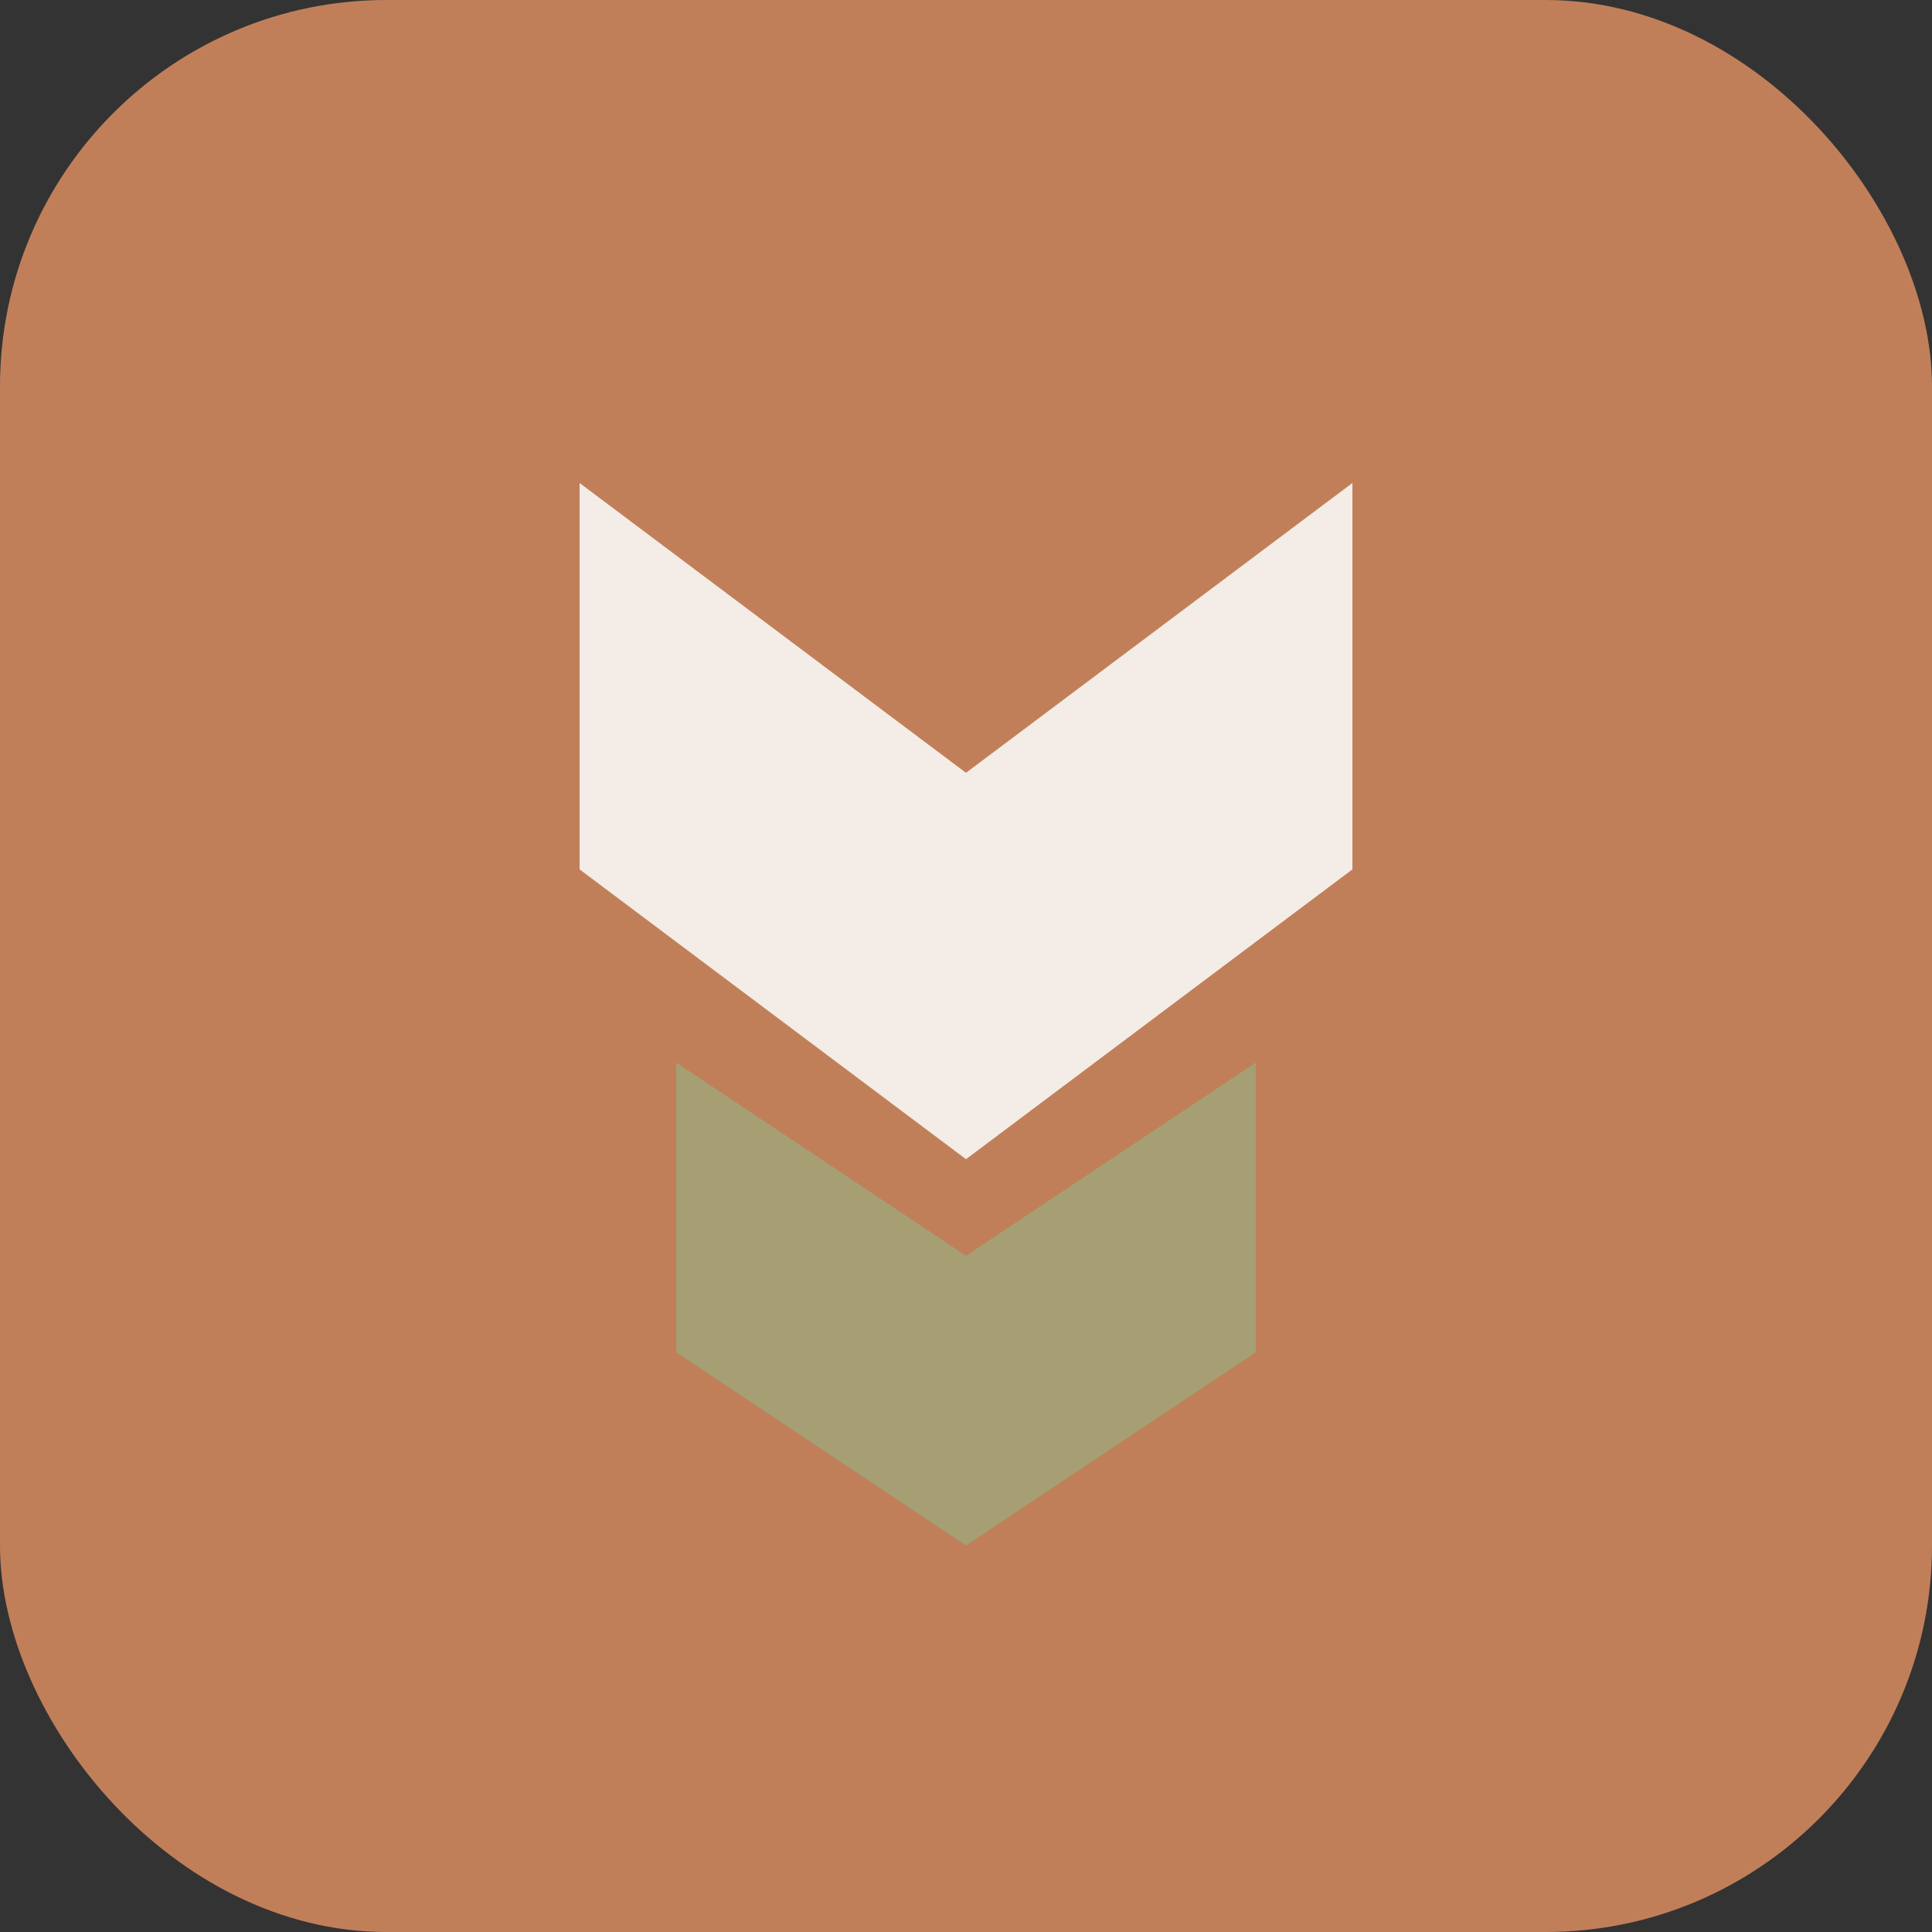
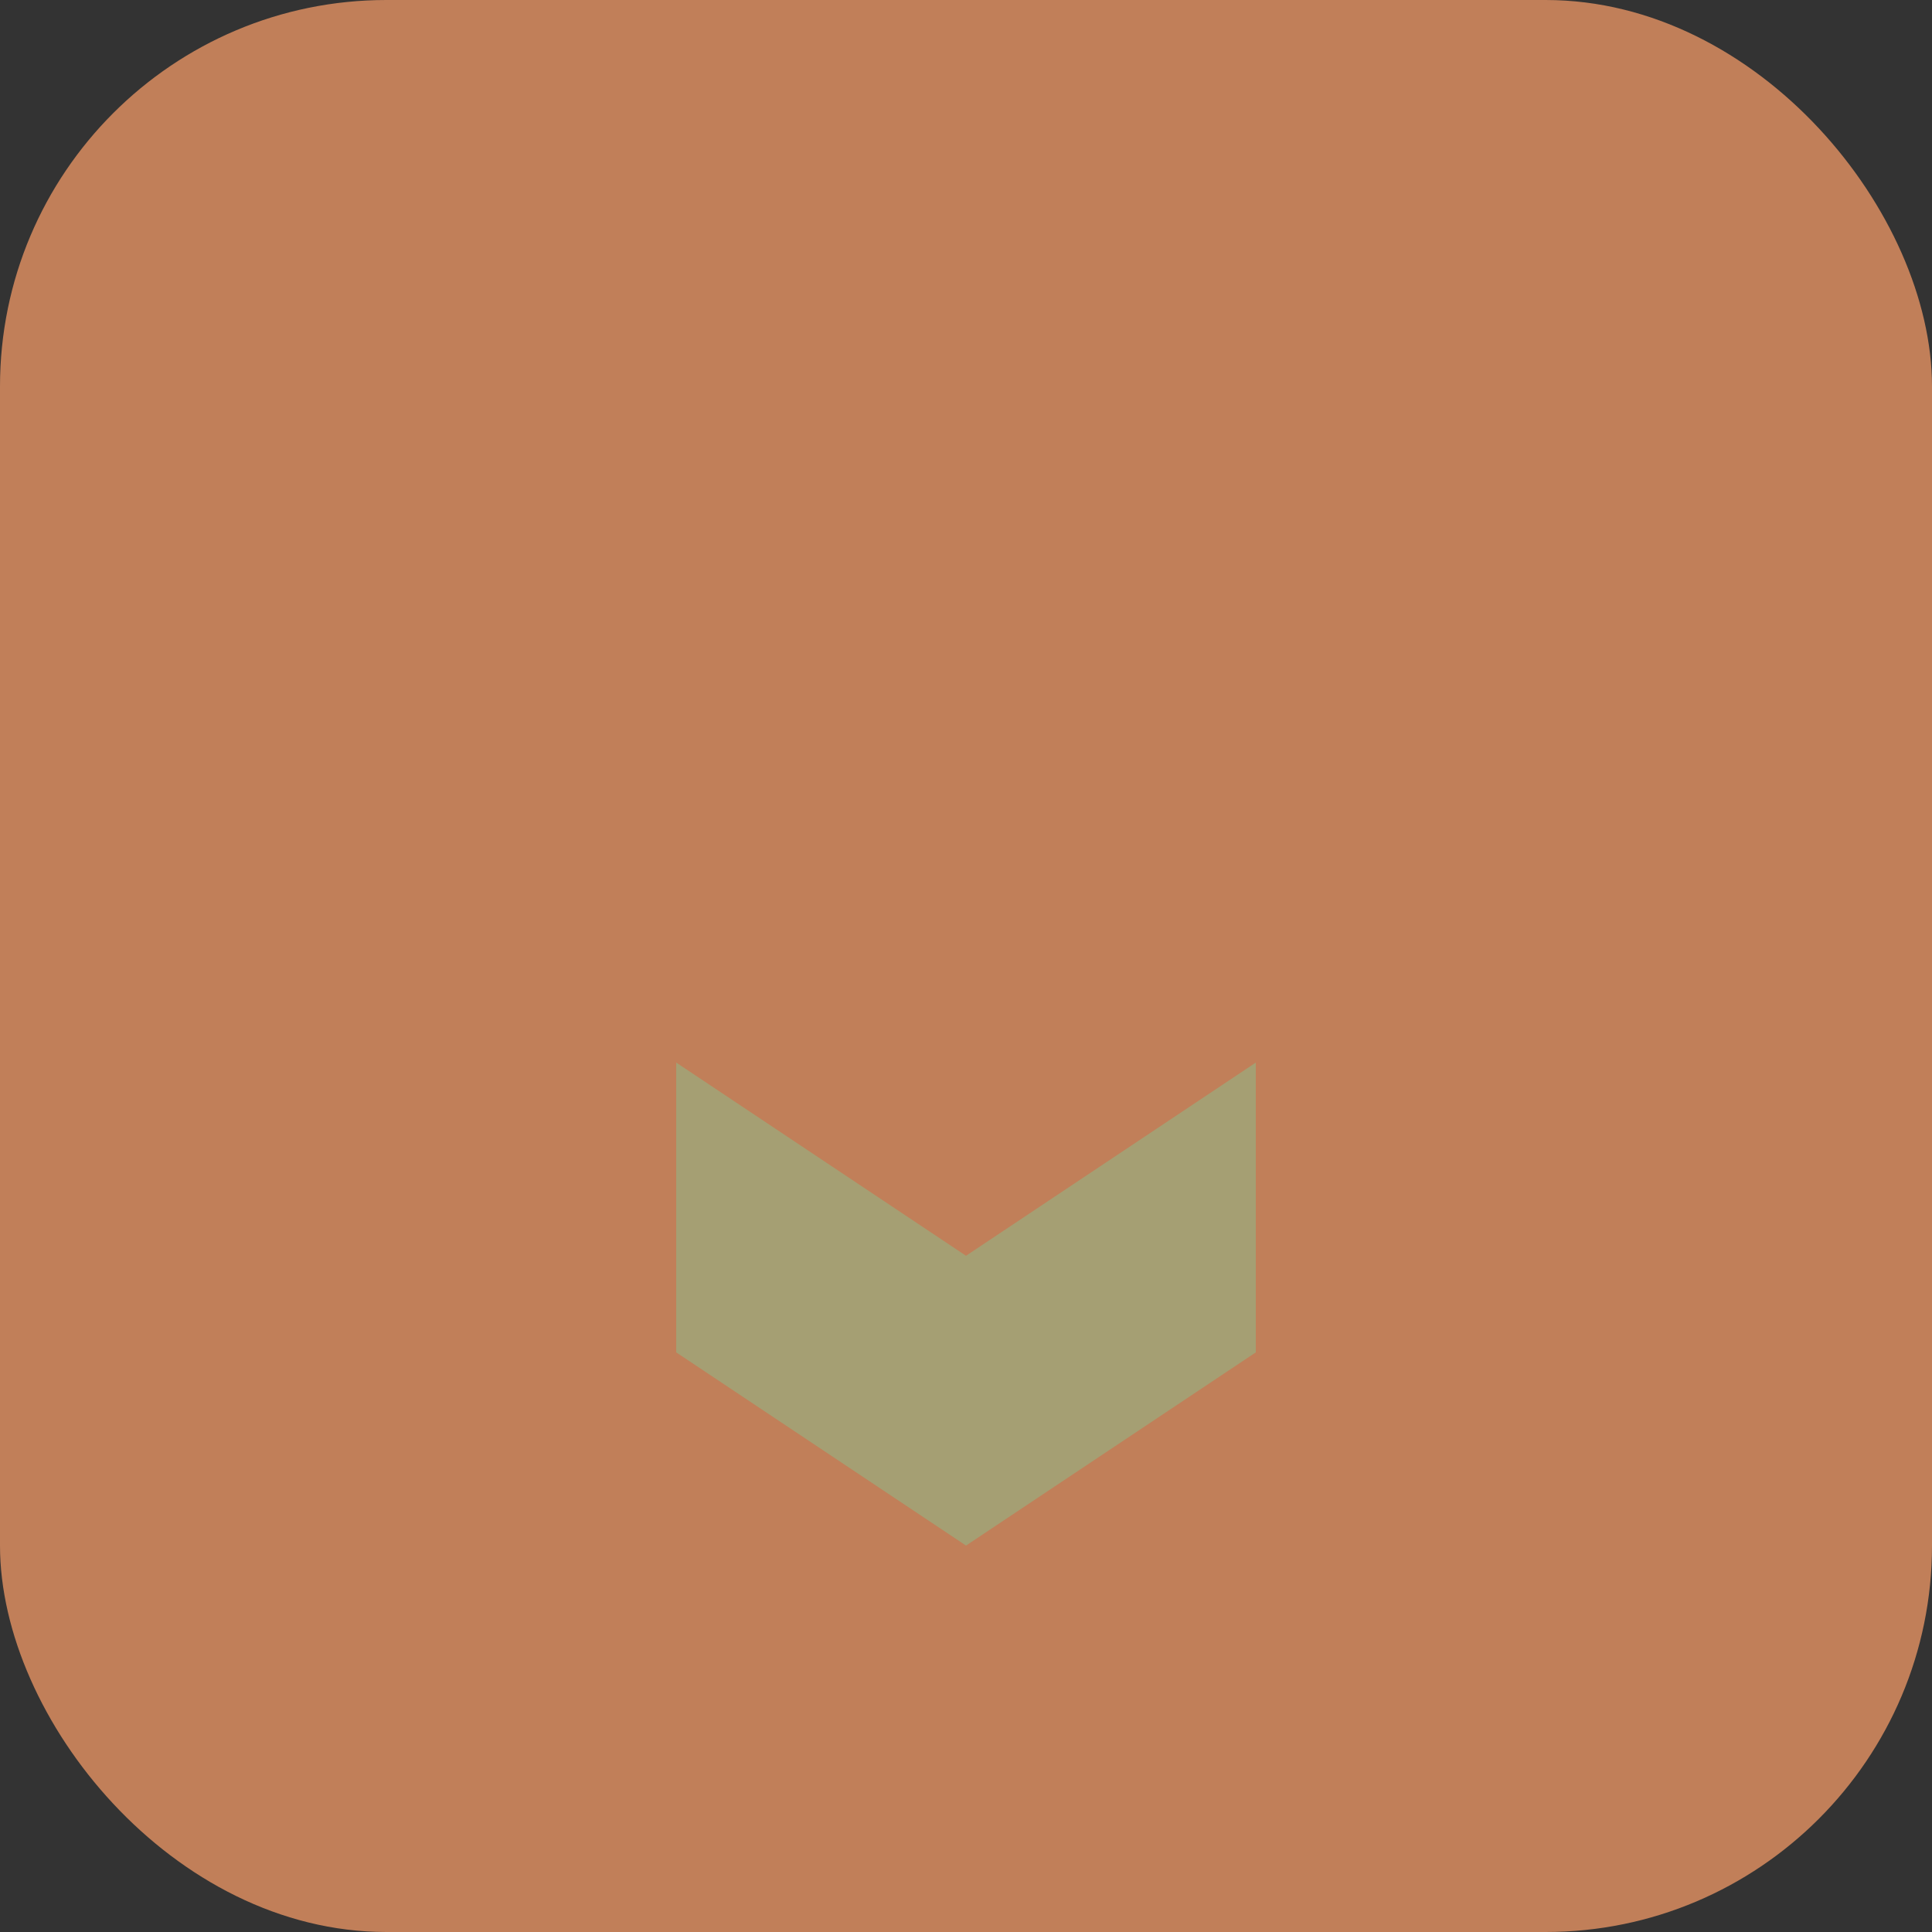
<svg xmlns="http://www.w3.org/2000/svg" viewBox="0 0 100 100">
  <rect x="0" y="0" width="100" height="100" fill="#333333" stroke="none" />
  <rect width="100" height="100" fill="#C17F59" rx="20" />
-   <path d="M30 25 L50 40 L70 25 L70 45 L50 60 L30 45 Z" fill="#FAF8F5" opacity="0.9" />
  <path d="M35 55 L50 65 L65 55 L65 70 L50 80 L35 70 Z" fill="#9EA87A" opacity="0.8" />
</svg>